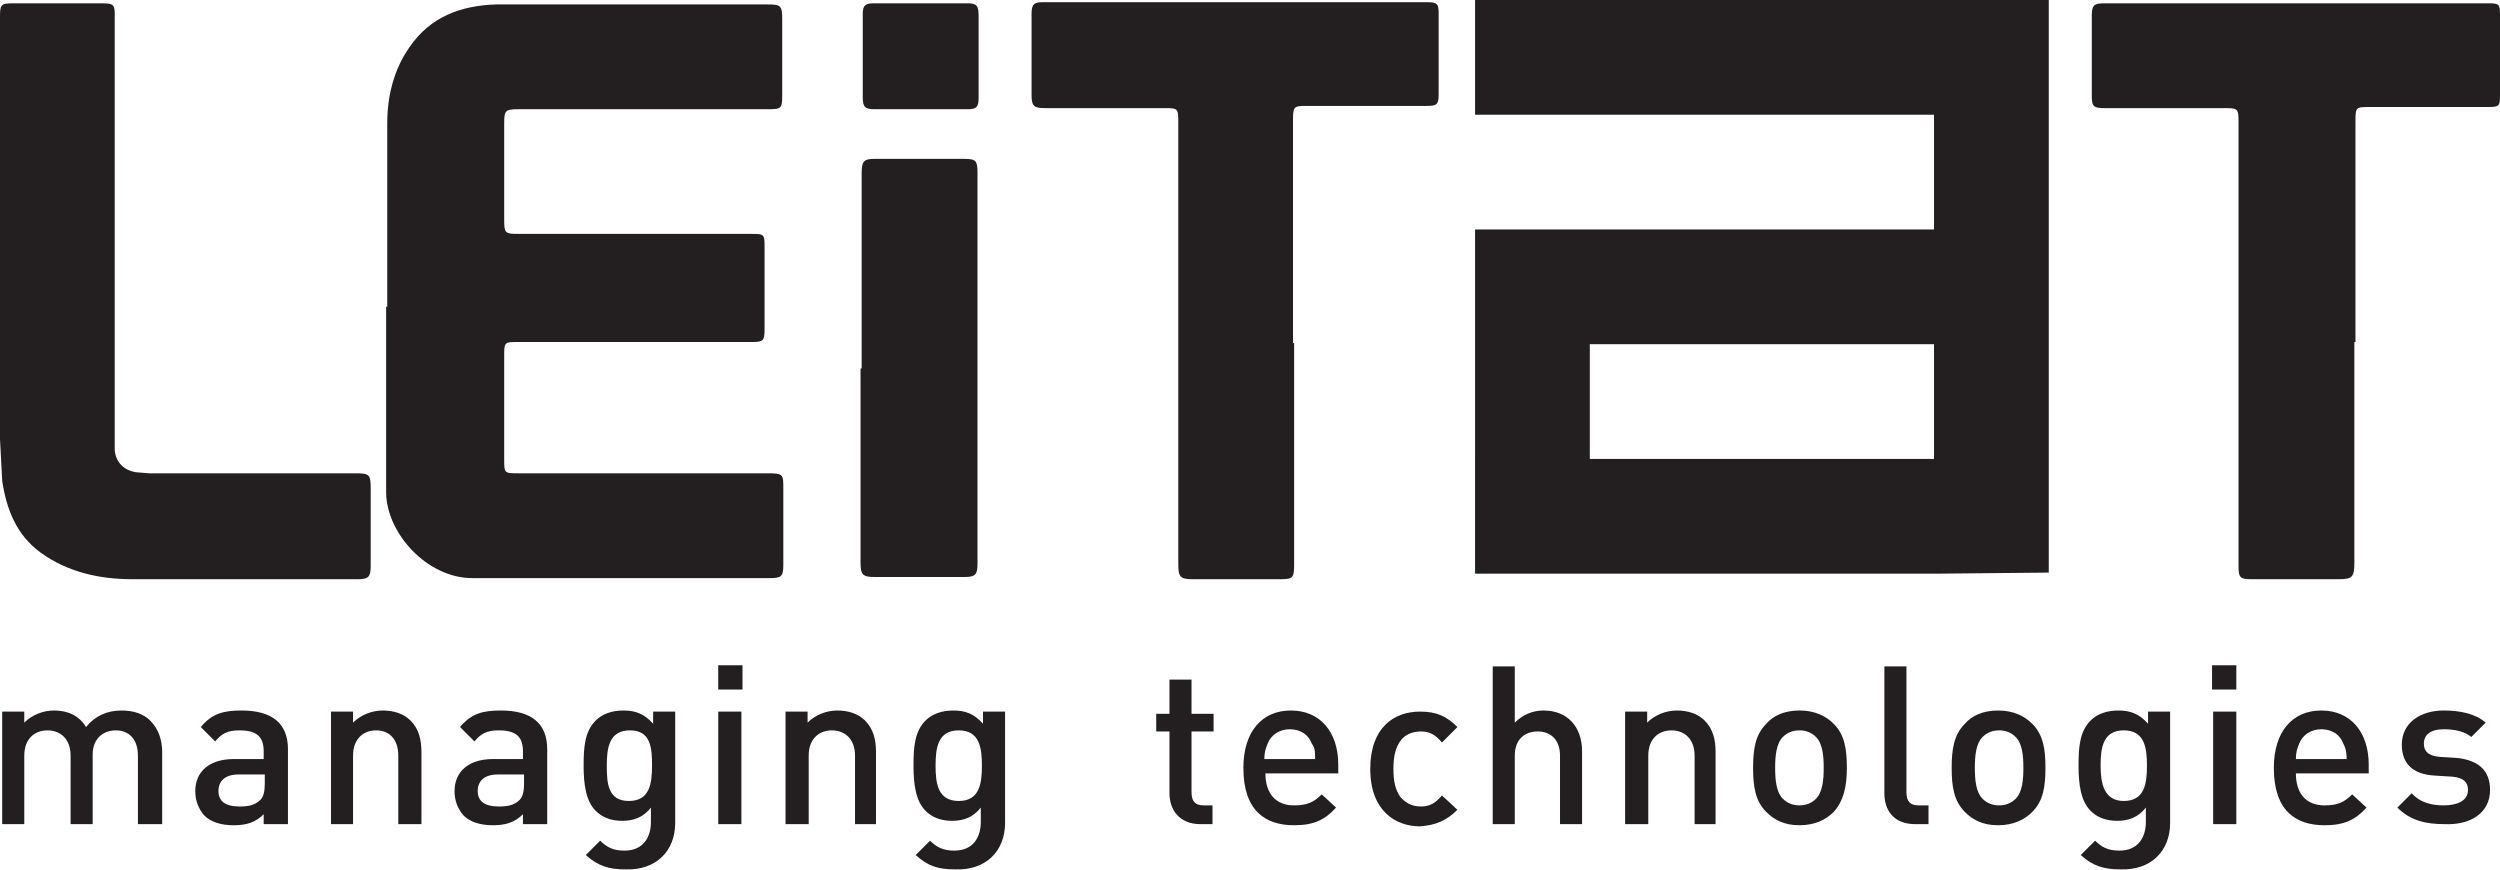
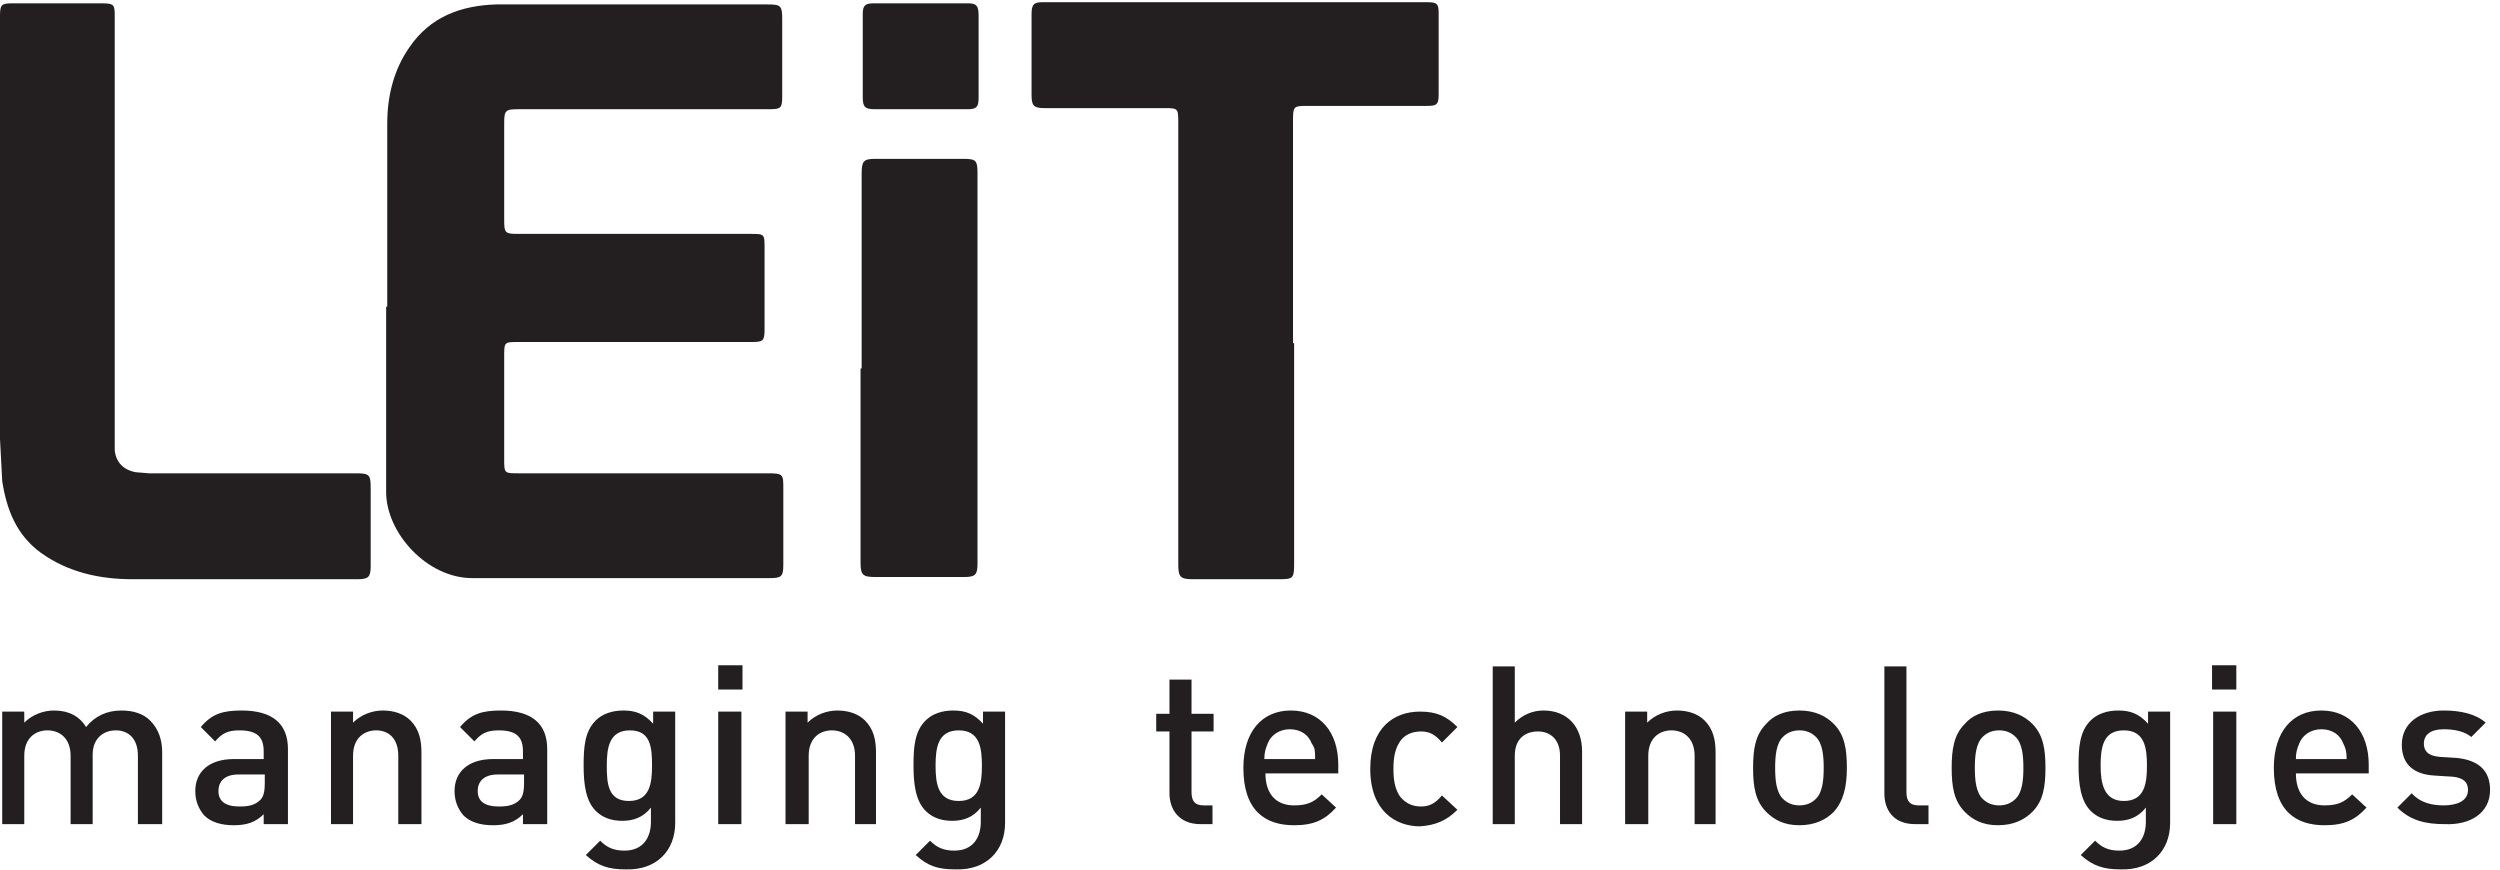
<svg xmlns="http://www.w3.org/2000/svg" version="1.1" id="Layer_1" x="0px" y="0px" viewBox="0 0 226.6 78.9" style="enable-background:new 0 0 226.6 78.9;" xml:space="preserve">
  <style type="text/css">
	.st0{fill:#231F20;}
</style>
  <path class="st0" d="M35.1,27.8V11.2c0-2.5,0.6-4.9,2-6.9C39,1.5,41.8,0.5,45,0.4h6.4h18.1c1.3,0,1.4,0.1,1.4,1.4v6.9  c0,1.1-0.1,1.2-1.2,1.2H47c-1.2,0-1.3,0.1-1.3,1.3V20c0,1.1,0.1,1.2,1.2,1.2H68c1.3,0,1.3,0,1.3,1.3v7.3c0,1.1-0.1,1.2-1.2,1.2H47  c-1.3,0-1.3,0-1.3,1.3v9.3c0,1.3,0,1.3,1.3,1.3h22.6c1.4,0,1.4,0.1,1.4,1.4v6.9c0,1.1-0.2,1.2-1.3,1.2H42.8c-4.1,0-7.8-4.1-7.8-7.8  V27.8H35.1z" />
  <path class="st0" d="M0,21.7V1.5c0-1.1,0.1-1.2,1.2-1.2h7.9c1.3,0,1.3,0.1,1.3,1.3v38.2c0,0.3,0,0.7,0,1c0.1,1.1,0.8,1.8,1.9,2  l1.2,0.1c6.2,0,12.4,0,18.7,0c1.3,0,1.4,0.1,1.4,1.4v7c0,1-0.2,1.2-1.2,1.2H12c-2.9,0-5.8-0.6-8.3-2.4c-2.2-1.6-3.1-3.9-3.5-6.5  L0,39.8C0,33.8,0,27.8,0,21.7" />
  <path class="st0" d="M117.3,31.1v20c0,1.3-0.1,1.4-1.3,1.4h-7.9c-1.1,0-1.3-0.2-1.3-1.3v-40c0-1.4,0-1.4-1.3-1.4H94.7  c-1,0-1.2-0.2-1.2-1.2V1.3c0-0.9,0.2-1.1,1-1.1h34.9c0.9,0,1,0.2,1,1v7.4c0,0.9-0.2,1-1.1,1c-3.7,0-6.1,0-11,0c-1,0-1.1,0.1-1.1,1.2  v20.3H117.3z" />
-   <path class="st0" d="M213.4,31v20c0,1.3-0.2,1.5-1.4,1.5h-7.8c-1.2,0-1.3-0.1-1.3-1.3v-40c0-1.4,0-1.4-1.4-1.4h-10.7  c-1,0-1.2-0.1-1.2-1.1V1.4c0-0.9,0.2-1.1,1.1-1.1h34.9c0.9,0,1,0.1,1,1v7.4c0,0.9-0.1,1-1,1h-10.8c-1.3,0-1.3,0-1.3,1.4V31H213.4z" />
  <path class="st0" d="M78.1,33.4V15.7c0-1.1,0.2-1.3,1.2-1.3h8.1c1.1,0,1.2,0.2,1.2,1.3v35.4c0,1-0.2,1.2-1.2,1.2h-8.1  c-1.1,0-1.3-0.2-1.3-1.3V33.4H78.1z" />
  <path class="st0" d="M83.4,9.9h-4.1c-0.9,0-1.1-0.2-1.1-1.1V1.3c0-0.8,0.2-1,1-1h8.5c0.8,0,1,0.2,1,1.1v7.5c0,0.8-0.2,1-1,1H83.4z" />
  <path class="st0" d="M225.7,71.6c0-1.8-1.1-2.7-3-2.9l-1.6-0.1c-1.1-0.1-1.4-0.6-1.4-1.2c0-0.8,0.6-1.3,1.8-1.3c1,0,1.9,0.2,2.5,0.7  l1.3-1.3c-0.9-0.8-2.3-1.1-3.8-1.1c-2.1,0-3.8,1.1-3.8,3.1c0,1.8,1.1,2.7,3,2.8l1.6,0.1c1,0.1,1.4,0.5,1.4,1.2c0,1-1,1.4-2.2,1.4  c-1,0-2.1-0.2-2.9-1.1l-1.3,1.3c1.2,1.2,2.6,1.5,4.3,1.5C223.9,74.8,225.7,73.7,225.7,71.6 M212.7,68.8h-4.6c0-0.6,0.1-0.9,0.3-1.4  c0.3-0.8,1.1-1.3,2-1.3c1,0,1.7,0.5,2,1.3C212.6,67.8,212.7,68.1,212.7,68.8 M214.7,70.2v-0.9c0-2.9-1.6-4.9-4.3-4.9  c-2.6,0-4.3,1.9-4.3,5.2c0,3.9,2,5.2,4.6,5.2c1.8,0,2.8-0.5,3.8-1.6l-1.3-1.2c-0.7,0.7-1.3,1-2.5,1c-1.7,0-2.6-1.1-2.6-2.9h6.6V70.2  z M202.7,60.3h-2.2v2.2h2.2V60.3z M202.7,64.5h-2.1v10.2h2.1V64.5z M194.6,69.4c0,1.6-0.2,3.2-2.1,3.2c-1.8,0-2.1-1.6-2.1-3.2  s0.2-3.2,2.1-3.2C194.4,66.2,194.6,67.8,194.6,69.4 M196.7,74.6V64.5h-2v1.1c-0.8-0.9-1.6-1.2-2.7-1.2c-1,0-1.9,0.3-2.5,0.9  c-1,1-1.1,2.4-1.1,4.1s0.2,3.2,1.1,4.1c0.6,0.6,1.4,0.9,2.4,0.9s1.9-0.3,2.6-1.2v1.3c0,1.4-0.7,2.6-2.4,2.6c-1,0-1.6-0.3-2.2-0.9  l-1.3,1.3c1.1,1,2.1,1.3,3.6,1.3C195,78.9,196.7,77.1,196.7,74.6 M183.4,69.6c0,1.1-0.1,2.2-0.7,2.8c-0.4,0.4-0.9,0.6-1.5,0.6  s-1.1-0.2-1.5-0.6c-0.6-0.6-0.7-1.7-0.7-2.8c0-1.1,0.1-2.2,0.7-2.8c0.4-0.4,0.9-0.6,1.5-0.6s1.1,0.2,1.5,0.6  C183.3,67.4,183.4,68.5,183.4,69.6 M185.4,69.6c0-1.7-0.2-3-1.2-4c-0.7-0.7-1.7-1.2-3.1-1.2s-2.4,0.5-3,1.2c-1,1-1.2,2.3-1.2,4  s0.2,3,1.2,4c0.7,0.7,1.6,1.2,3,1.2s2.4-0.5,3.1-1.2C185.2,72.6,185.4,71.3,185.4,69.6 M174.8,74.7V73h-0.9c-0.8,0-1.1-0.4-1.1-1.2  V60.4h-2v11.5c0,1.5,0.8,2.8,2.8,2.8C173.6,74.7,174.8,74.7,174.8,74.7z M165.3,69.6c0,1.1-0.1,2.2-0.7,2.8  c-0.4,0.4-0.9,0.6-1.5,0.6s-1.1-0.2-1.5-0.6c-0.6-0.6-0.7-1.7-0.7-2.8c0-1.1,0.1-2.2,0.7-2.8c0.4-0.4,0.9-0.6,1.5-0.6  s1.1,0.2,1.5,0.6C165.2,67.4,165.3,68.5,165.3,69.6 M167.4,69.6c0-1.7-0.2-3-1.2-4c-0.7-0.7-1.7-1.2-3.1-1.2s-2.4,0.5-3,1.2  c-1,1-1.2,2.3-1.2,4s0.2,3,1.2,4c0.7,0.7,1.6,1.2,3,1.2s2.4-0.5,3.1-1.2C167.1,72.6,167.4,71.3,167.4,69.6 M155.5,74.7v-6.5  c0-1.1-0.2-2.1-1-2.9c-0.6-0.6-1.5-0.9-2.5-0.9s-2,0.4-2.7,1.1v-1h-2v10.2h2.1v-6.2c0-1.6,1-2.3,2.1-2.3s2.1,0.7,2.1,2.3v6.2  C153.6,74.7,155.5,74.7,155.5,74.7z M143.4,74.7v-6.6c0-2.2-1.3-3.7-3.5-3.7c-1,0-1.9,0.4-2.6,1.1v-5.1h-2v14.3h2v-6.2  c0-1.5,0.9-2.2,2.1-2.2c1.1,0,2,0.7,2,2.2v6.2C141.4,74.7,143.4,74.7,143.4,74.7z M132.1,73.4l-1.4-1.3c-0.6,0.7-1.1,1-1.9,1  c-0.8,0-1.4-0.3-1.9-0.9c-0.4-0.6-0.6-1.3-0.6-2.5s0.2-1.9,0.6-2.5s1.1-0.9,1.9-0.9s1.3,0.3,1.9,1l1.4-1.4c-1-1-1.9-1.4-3.4-1.4  c-2.3,0-4.5,1.4-4.5,5.2c0,3.8,2.3,5.2,4.5,5.2C130.1,74.8,131.1,74.4,132.1,73.4 M119.2,68.8h-4.6c0-0.6,0.1-0.9,0.3-1.4  c0.3-0.8,1.1-1.3,2-1.3c1,0,1.7,0.5,2,1.3C119.2,67.8,119.2,68.1,119.2,68.8 M121.3,70.2v-0.9c0-2.9-1.6-4.9-4.3-4.9  c-2.6,0-4.3,1.9-4.3,5.2c0,3.9,2,5.2,4.6,5.2c1.8,0,2.8-0.5,3.8-1.6l-1.3-1.2c-0.7,0.7-1.3,1-2.5,1c-1.7,0-2.6-1.1-2.6-2.9h6.6V70.2  z M109.9,74.7V73h-0.8c-0.8,0-1.1-0.4-1.1-1.2v-5.5h2v-1.6h-2v-3.1h-2v3.1h-1.2v1.6h1.2v5.6c0,1.5,0.9,2.8,2.8,2.8  C108.8,74.7,109.9,74.7,109.9,74.7z M89,69.4c0,1.6-0.2,3.2-2.1,3.2s-2.1-1.6-2.1-3.2s0.2-3.2,2.1-3.2S89,67.8,89,69.4 M91.1,74.6  V64.5h-2v1.1c-0.8-0.9-1.6-1.2-2.7-1.2c-1,0-1.9,0.3-2.5,0.9c-1,1-1.1,2.4-1.1,4.1s0.2,3.2,1.1,4.1c0.6,0.6,1.4,0.9,2.4,0.9  s1.9-0.3,2.6-1.2v1.3c0,1.4-0.7,2.6-2.4,2.6c-1,0-1.6-0.3-2.2-0.9L83,77.5c1.1,1,2,1.3,3.6,1.3C89.4,78.9,91.1,77.1,91.1,74.6   M79.4,74.7v-6.5c0-1.1-0.2-2.1-1-2.9c-0.6-0.6-1.5-0.9-2.5-0.9s-2,0.4-2.7,1.1v-1h-2v10.2h2.1v-6.2c0-1.6,1-2.3,2.1-2.3  s2.1,0.7,2.1,2.3v6.2C77.5,74.7,79.4,74.7,79.4,74.7z M67.3,60.3h-2.2v2.2h2.2V60.3z M67.2,64.5h-2.1v10.2h2.1V64.5z M59.1,69.4  c0,1.6-0.2,3.2-2.1,3.2s-2-1.6-2-3.2s0.2-3.2,2.1-3.2S59.1,67.8,59.1,69.4 M61.2,74.6V64.5h-2v1.1c-0.8-0.9-1.6-1.2-2.7-1.2  c-1,0-1.9,0.3-2.5,0.9c-1,1-1.1,2.4-1.1,4.1s0.2,3.2,1.1,4.1c0.6,0.6,1.4,0.9,2.4,0.9s1.9-0.3,2.6-1.2v1.3c0,1.4-0.7,2.6-2.4,2.6  c-1,0-1.6-0.3-2.2-0.9l-1.3,1.3c1.1,1,2.1,1.3,3.6,1.3C59.5,78.9,61.2,77.1,61.2,74.6 M47.5,71c0,0.7-0.1,1.2-0.4,1.5  c-0.5,0.5-1.1,0.6-1.9,0.6c-1.3,0-1.9-0.5-1.9-1.4s0.6-1.5,1.8-1.5h2.4C47.5,70.2,47.5,71,47.5,71z M49.6,74.7v-6.8  c0-2.3-1.4-3.5-4.2-3.5c-1.7,0-2.7,0.3-3.7,1.5l1.3,1.3c0.6-0.7,1.1-1,2.2-1c1.6,0,2.2,0.6,2.2,1.9v0.7h-2.7c-2.3,0-3.5,1.2-3.5,2.9  c0,0.9,0.3,1.6,0.8,2.2c0.6,0.6,1.5,0.9,2.7,0.9s2-0.3,2.7-1v0.9H49.6z M38.2,74.7v-6.5c0-1.1-0.2-2.1-1-2.9  c-0.6-0.6-1.5-0.9-2.5-0.9s-2,0.4-2.7,1.1v-1h-2v10.2h2v-6.2c0-1.6,1-2.3,2.1-2.3s2,0.7,2,2.3v6.2C36.1,74.7,38.2,74.7,38.2,74.7z   M24,71c0,0.7-0.1,1.2-0.4,1.5c-0.5,0.5-1.1,0.6-1.9,0.6c-1.3,0-1.9-0.5-1.9-1.4s0.6-1.5,1.8-1.5H24V71z M26.1,74.7v-6.8  c0-2.3-1.4-3.5-4.2-3.5c-1.7,0-2.7,0.3-3.7,1.5l1.3,1.3c0.6-0.7,1.1-1,2.2-1c1.6,0,2.2,0.6,2.2,1.9v0.7h-2.7c-2.3,0-3.5,1.2-3.5,2.9  c0,0.9,0.3,1.6,0.8,2.2c0.6,0.6,1.5,0.9,2.7,0.9s2-0.3,2.7-1v0.9H26.1z M14.7,74.7v-6.5c0-1.1-0.3-2.1-1.1-2.9  c-0.6-0.6-1.5-0.9-2.6-0.9c-1.3,0-2.4,0.5-3.2,1.5c-0.6-1-1.6-1.5-2.9-1.5c-1,0-2,0.4-2.7,1.1v-1h-2v10.2h2v-6.2  c0-1.6,1-2.3,2.1-2.3s2.1,0.7,2.1,2.3v6.2h2v-6.3c0-1.5,1-2.2,2.1-2.2s2,0.7,2,2.3v6.2C12.5,74.7,14.7,74.7,14.7,74.7z" />
-   <path class="st0" d="M175.3,41.6h-31.2V31.2h31.2V41.6z M185.7,51.9V41.6V31.2V20.8V10.4V0h-10.4h-41.6v10.4h41.6v10.4h-31.2h-10.4  v10.4v10.4V52h10.4h31.2L185.7,51.9L185.7,51.9z" />
</svg>